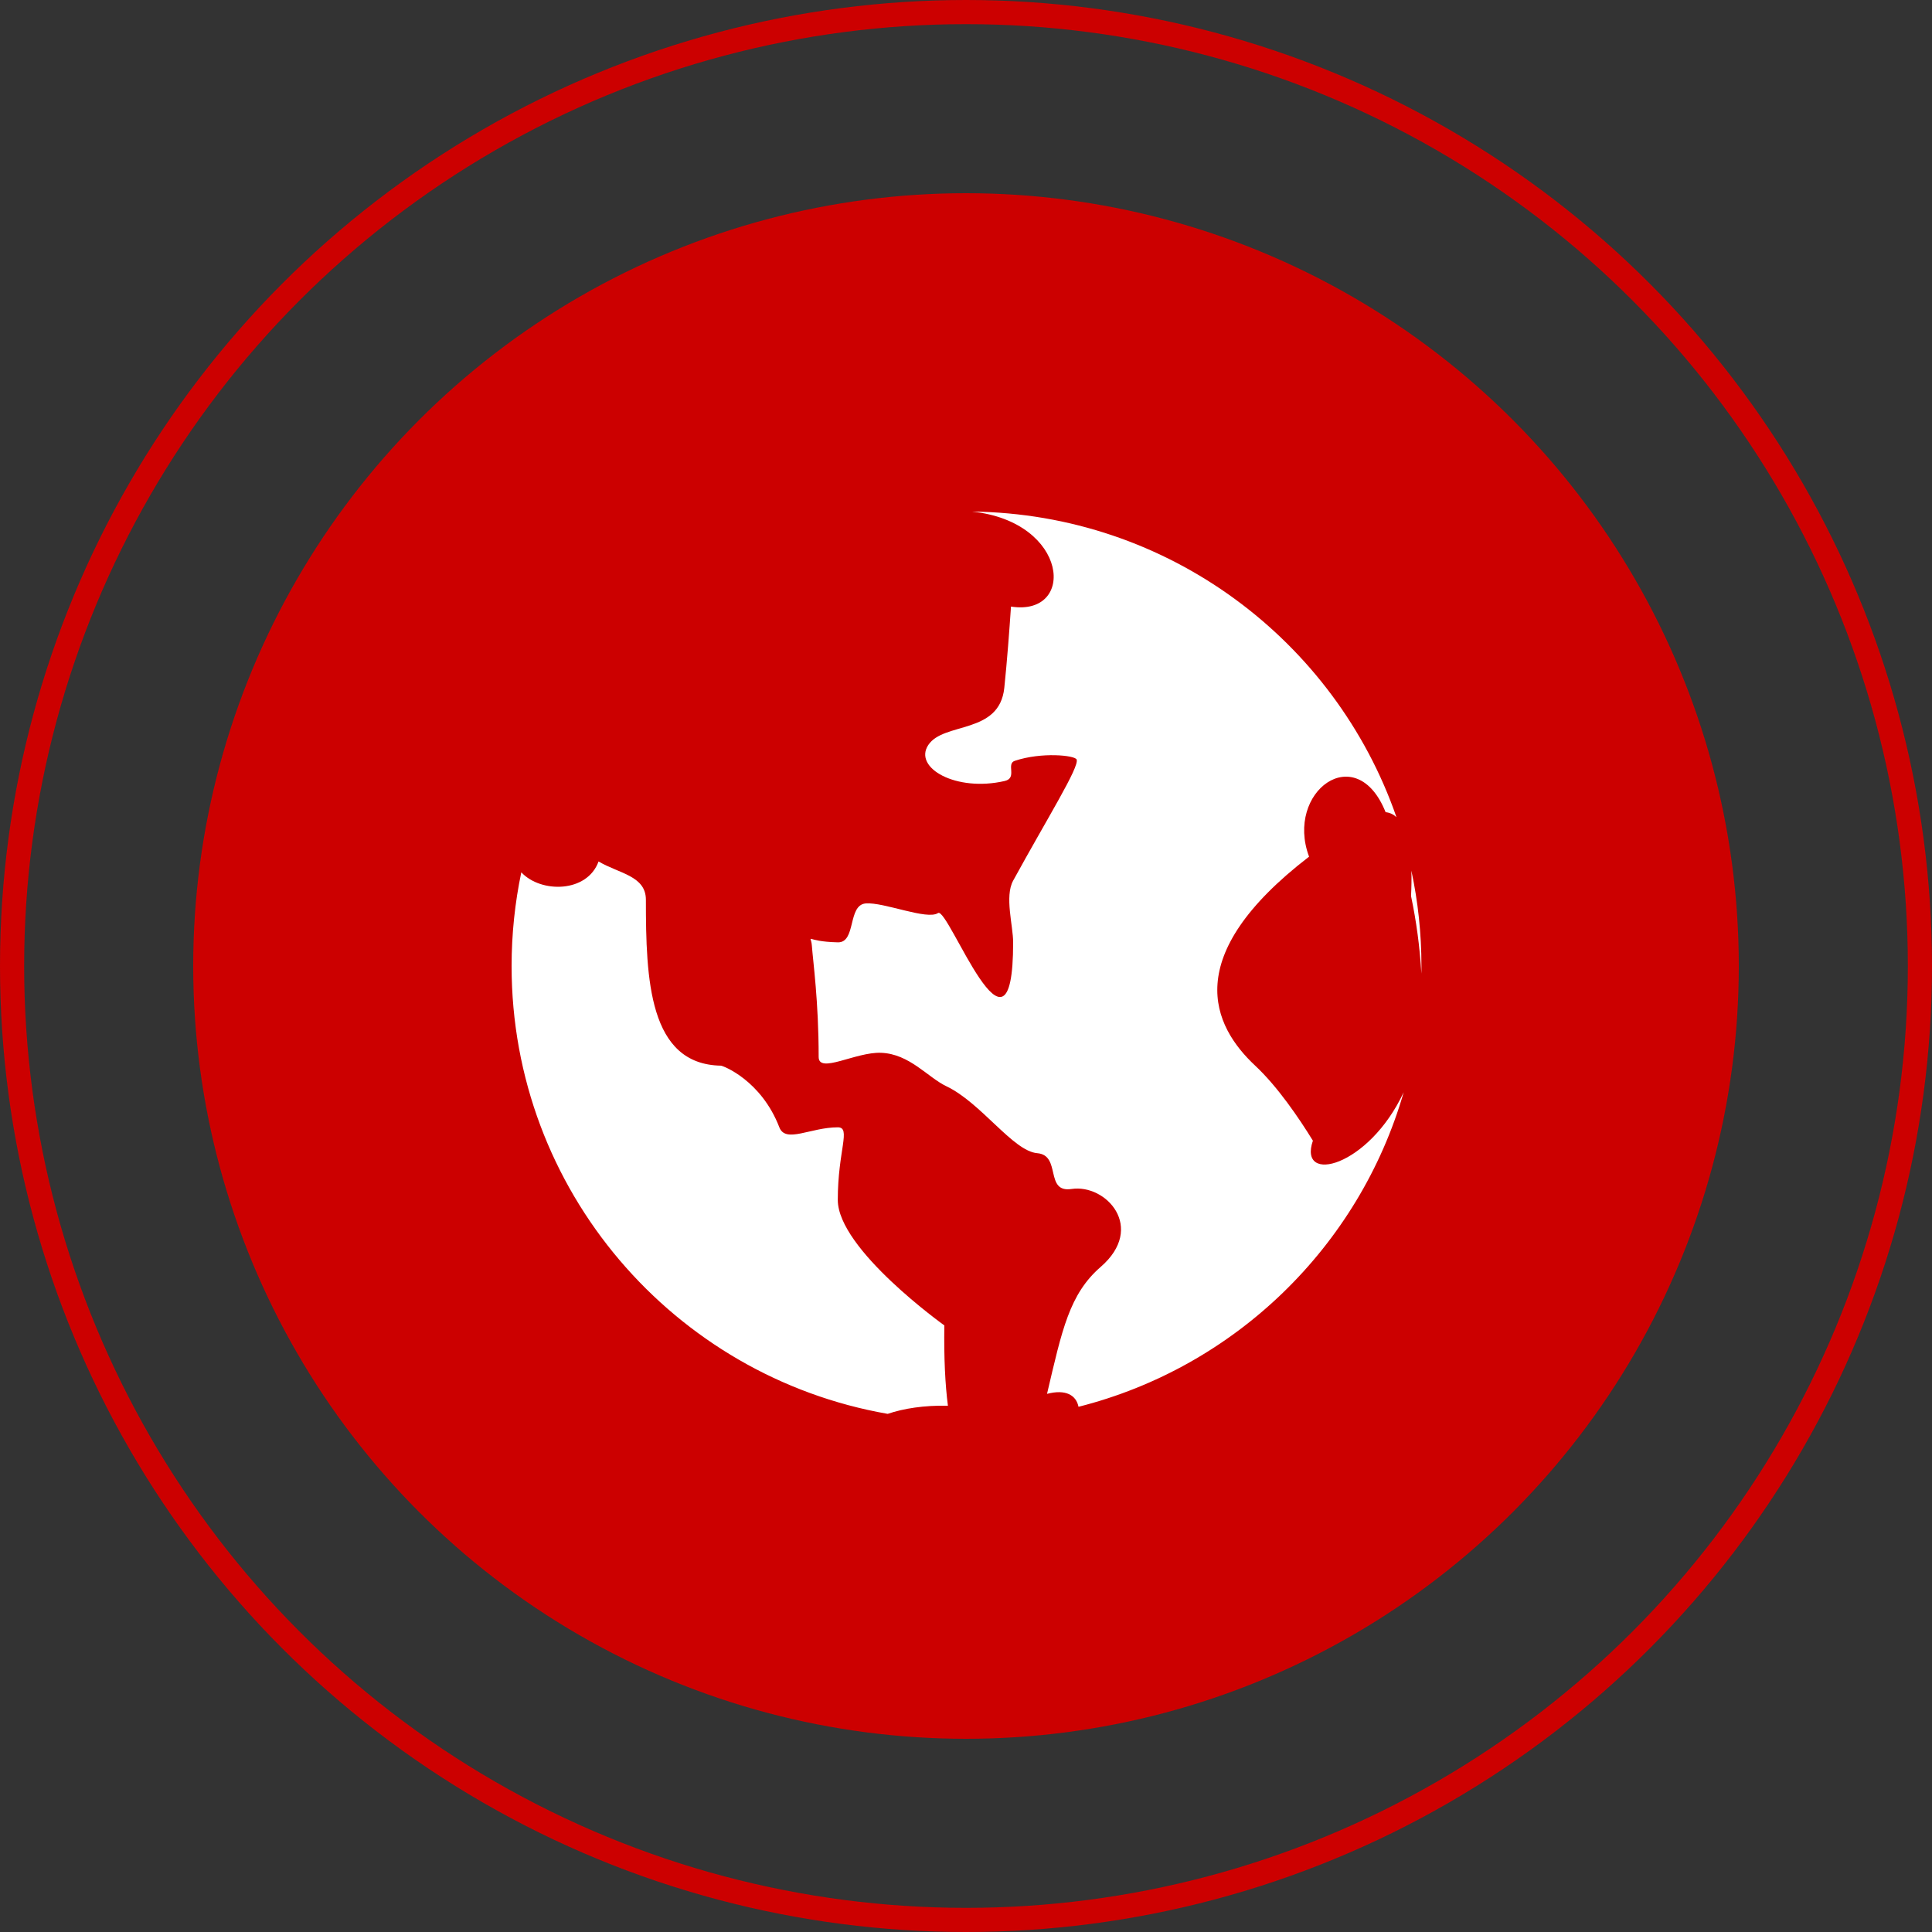
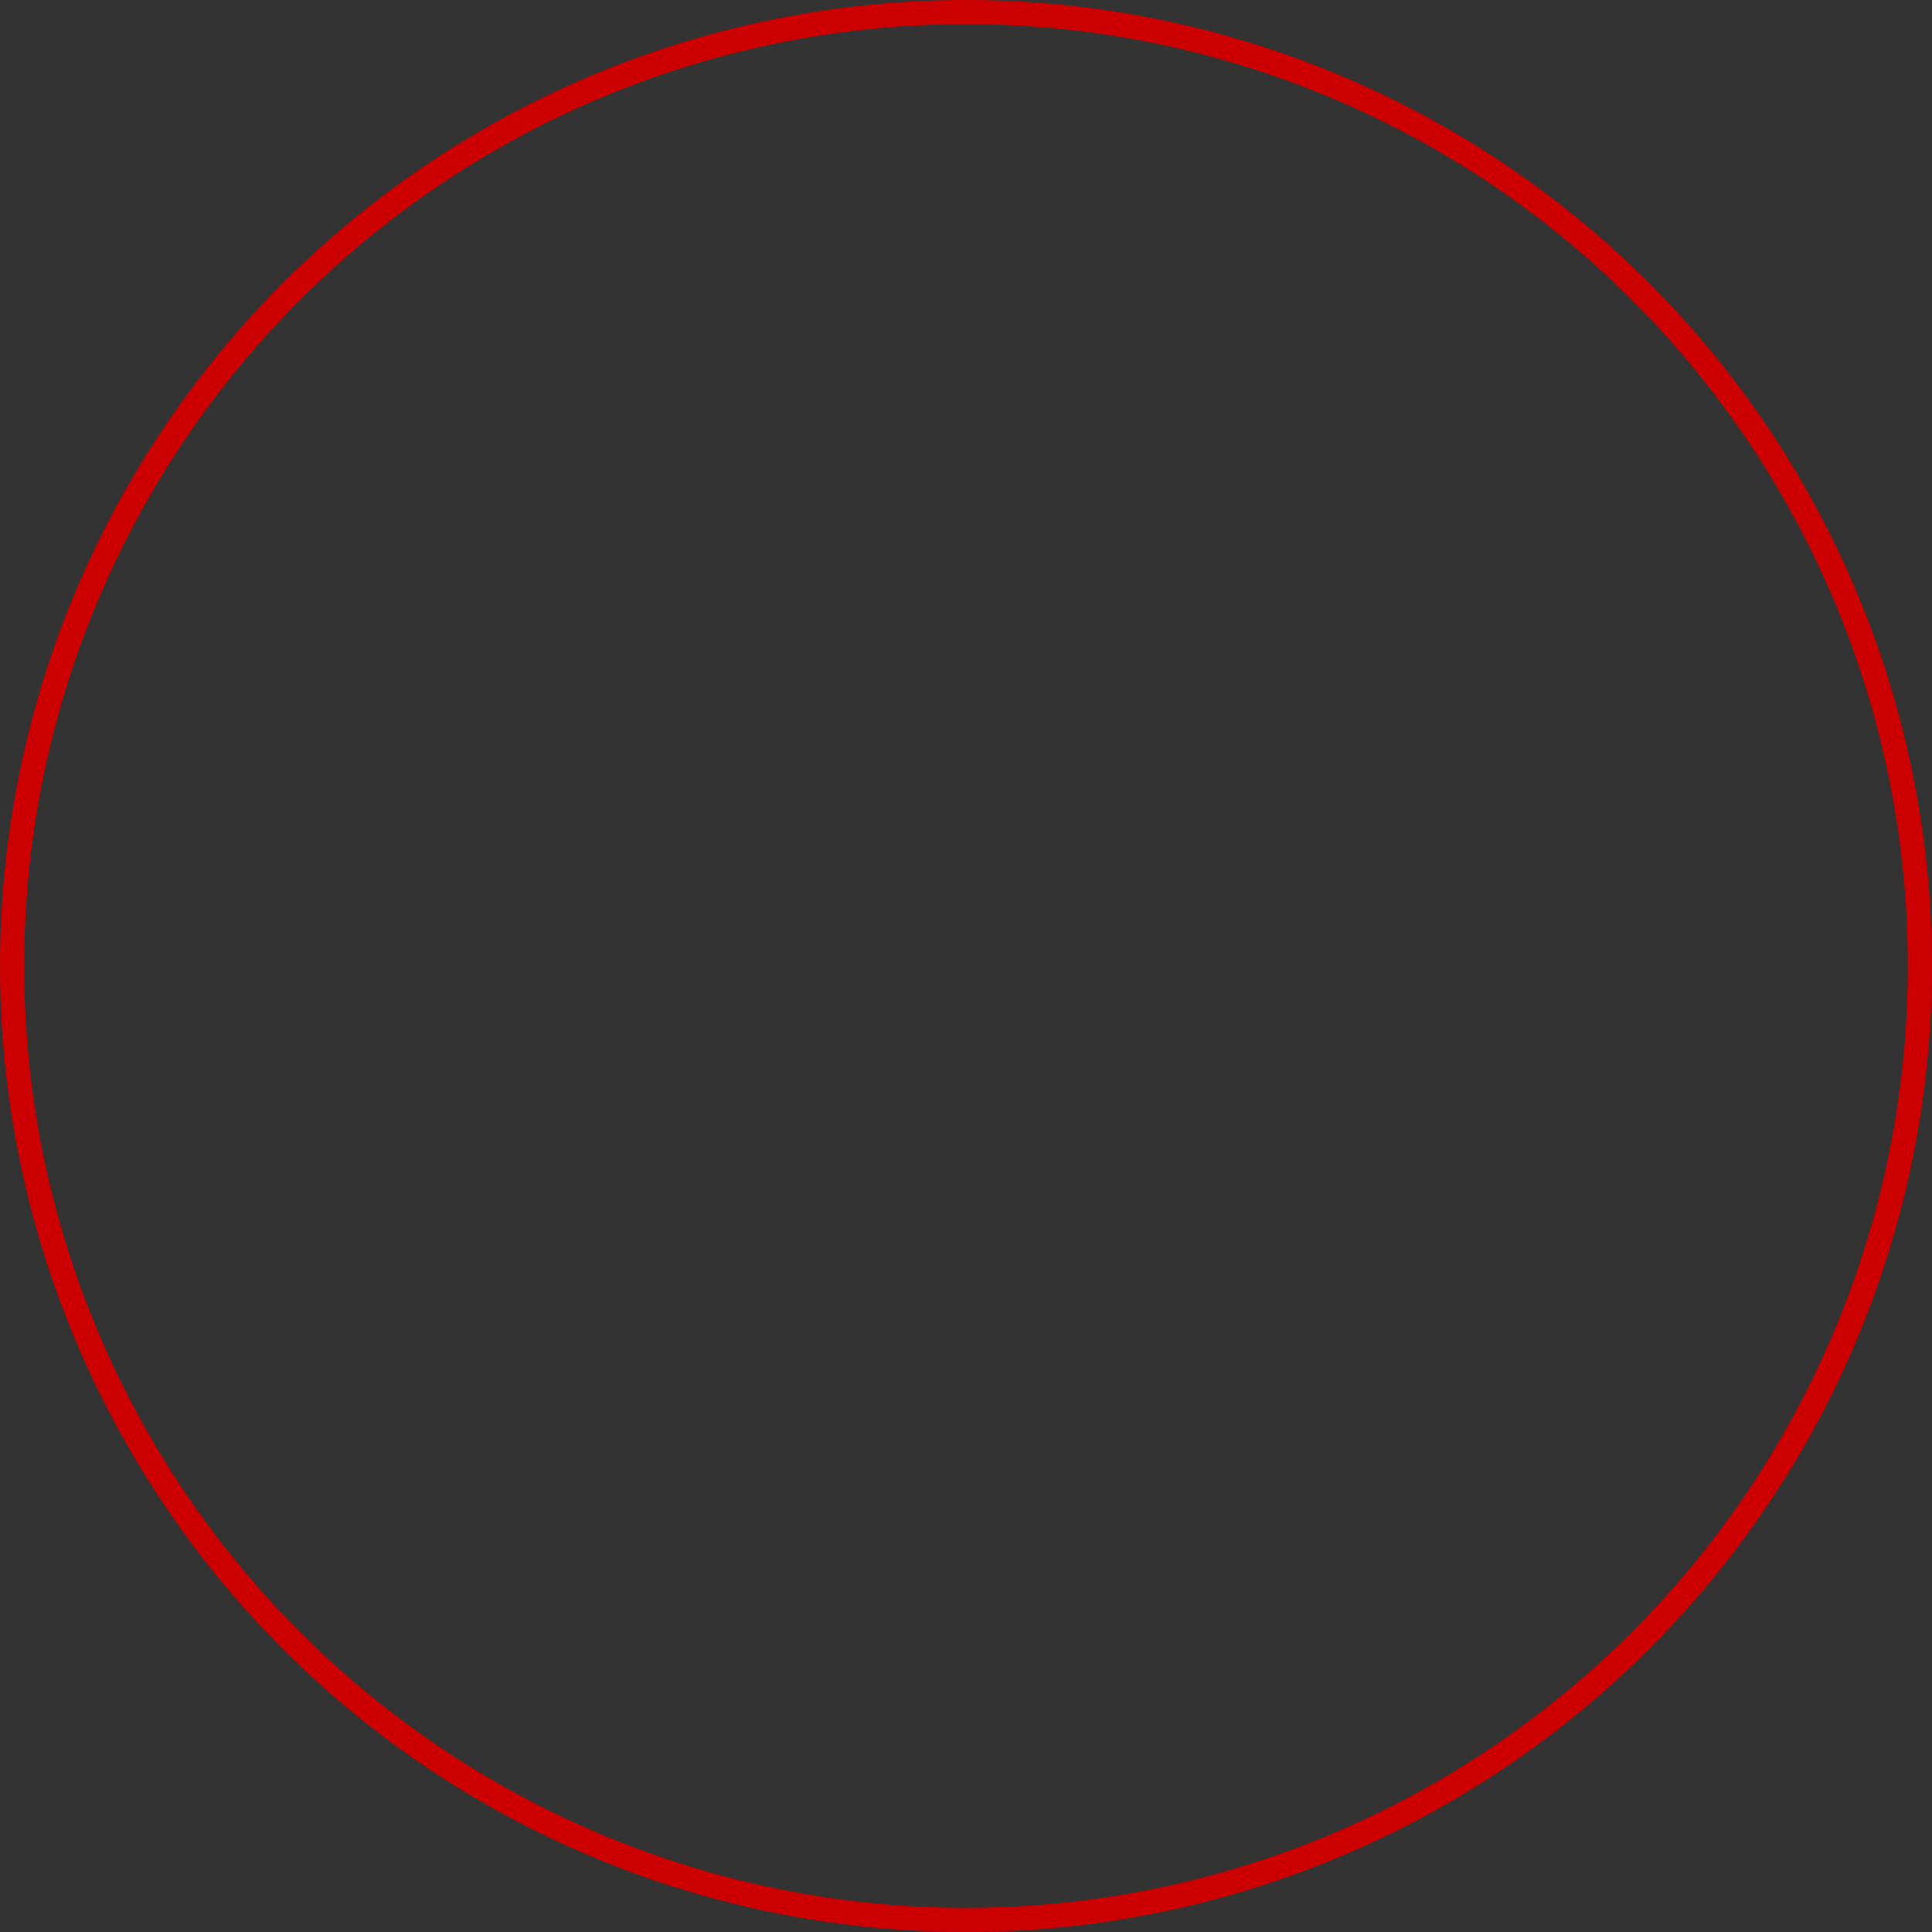
<svg xmlns="http://www.w3.org/2000/svg" width="80" height="80" viewBox="0 0 80 80" fill="none">
  <rect x="0" y="0" width="80" height="80" fill="#333333" stroke="none" />
  <circle cx="40" cy="40" r="39.5" stroke="#CC0000" />
-   <circle cx="40" cy="40" r="32" fill="#CC0000" />
  <g clip-path="url(#clip0_297_1854)">
    <circle cx="40.001" cy="40.001" r="19.905" fill="white" />
    <path d="M61.998 40.004C61.998 27.876 52.159 18.044 40.022 18.044C27.884 18.044 18.045 27.876 18.045 40.004C18.045 51.208 26.441 60.451 37.288 61.796C37.899 61.925 38.644 62 39.531 62C39.78 62 40.02 61.987 40.252 61.963C52.283 61.84 61.998 52.056 61.998 40.004ZM58.856 40.315C58.793 39.219 58.648 38.147 58.428 37.104C58.447 36.732 58.452 36.38 58.442 36.052C58.715 37.326 58.859 38.648 58.859 40.004C58.859 40.108 58.858 40.212 58.856 40.315ZM21.184 40.004C21.184 38.673 21.323 37.374 21.586 36.121C22.4 36.992 24.317 36.971 24.785 35.671C25.621 36.17 26.745 36.26 26.745 37.257C26.745 40.546 26.863 44.073 29.851 44.127C29.935 44.128 31.518 44.727 32.271 46.68C32.532 47.355 33.562 46.68 34.691 46.68C35.255 46.68 34.691 47.63 34.691 49.685C34.691 51.731 39.103 54.882 39.103 54.882C39.083 56.237 39.138 57.332 39.251 58.207C38.255 58.189 37.416 58.321 36.757 58.545C27.909 57 21.184 49.287 21.184 40.004ZM44.659 58.252C44.562 57.774 44.134 57.513 43.355 57.717C43.977 55.069 44.279 53.585 45.578 52.459C47.456 50.83 45.801 49.019 44.372 49.233C43.245 49.403 43.957 47.837 42.951 47.751C41.946 47.667 40.632 45.666 39.185 44.978C38.418 44.614 37.664 43.637 36.481 43.594C35.432 43.553 33.899 44.48 33.899 43.766C33.899 41.463 33.666 39.82 33.618 39.163C33.579 38.636 33.273 38.986 34.691 39.02C35.463 39.041 35.086 37.47 35.85 37.409C36.6 37.349 38.387 38.111 38.842 37.807C39.265 37.525 41.952 44.86 41.952 39.02C41.952 38.327 41.593 37.122 41.952 36.466C43.371 33.873 44.7 31.759 44.581 31.45C44.513 31.276 43.129 31.132 42.021 31.504C41.647 31.629 42.14 32.214 41.603 32.339C39.592 32.803 37.814 31.797 38.437 30.851C39.074 29.881 41.383 30.427 41.586 28.482C41.702 27.367 41.798 26.077 41.863 25.117C44.57 25.541 44.272 21.604 40.247 21.183C48.391 21.278 55.291 26.537 57.824 33.836C57.696 33.719 57.547 33.648 57.375 33.631C56.158 30.591 53.203 32.791 54.206 35.473C48.836 39.6 50.211 42.479 51.975 44.127C52.903 44.994 53.788 46.297 54.364 47.233C53.737 49.062 56.675 48.33 58.124 45.226C56.281 51.618 51.139 56.613 44.659 58.252Z" fill="#CC0000" />
  </g>
  <defs>
    <clipPath id="clip0_297_1854">
-       <rect width="44" height="44" fill="white" transform="translate(18 18)" />
-     </clipPath>
+       </clipPath>
  </defs>
</svg>